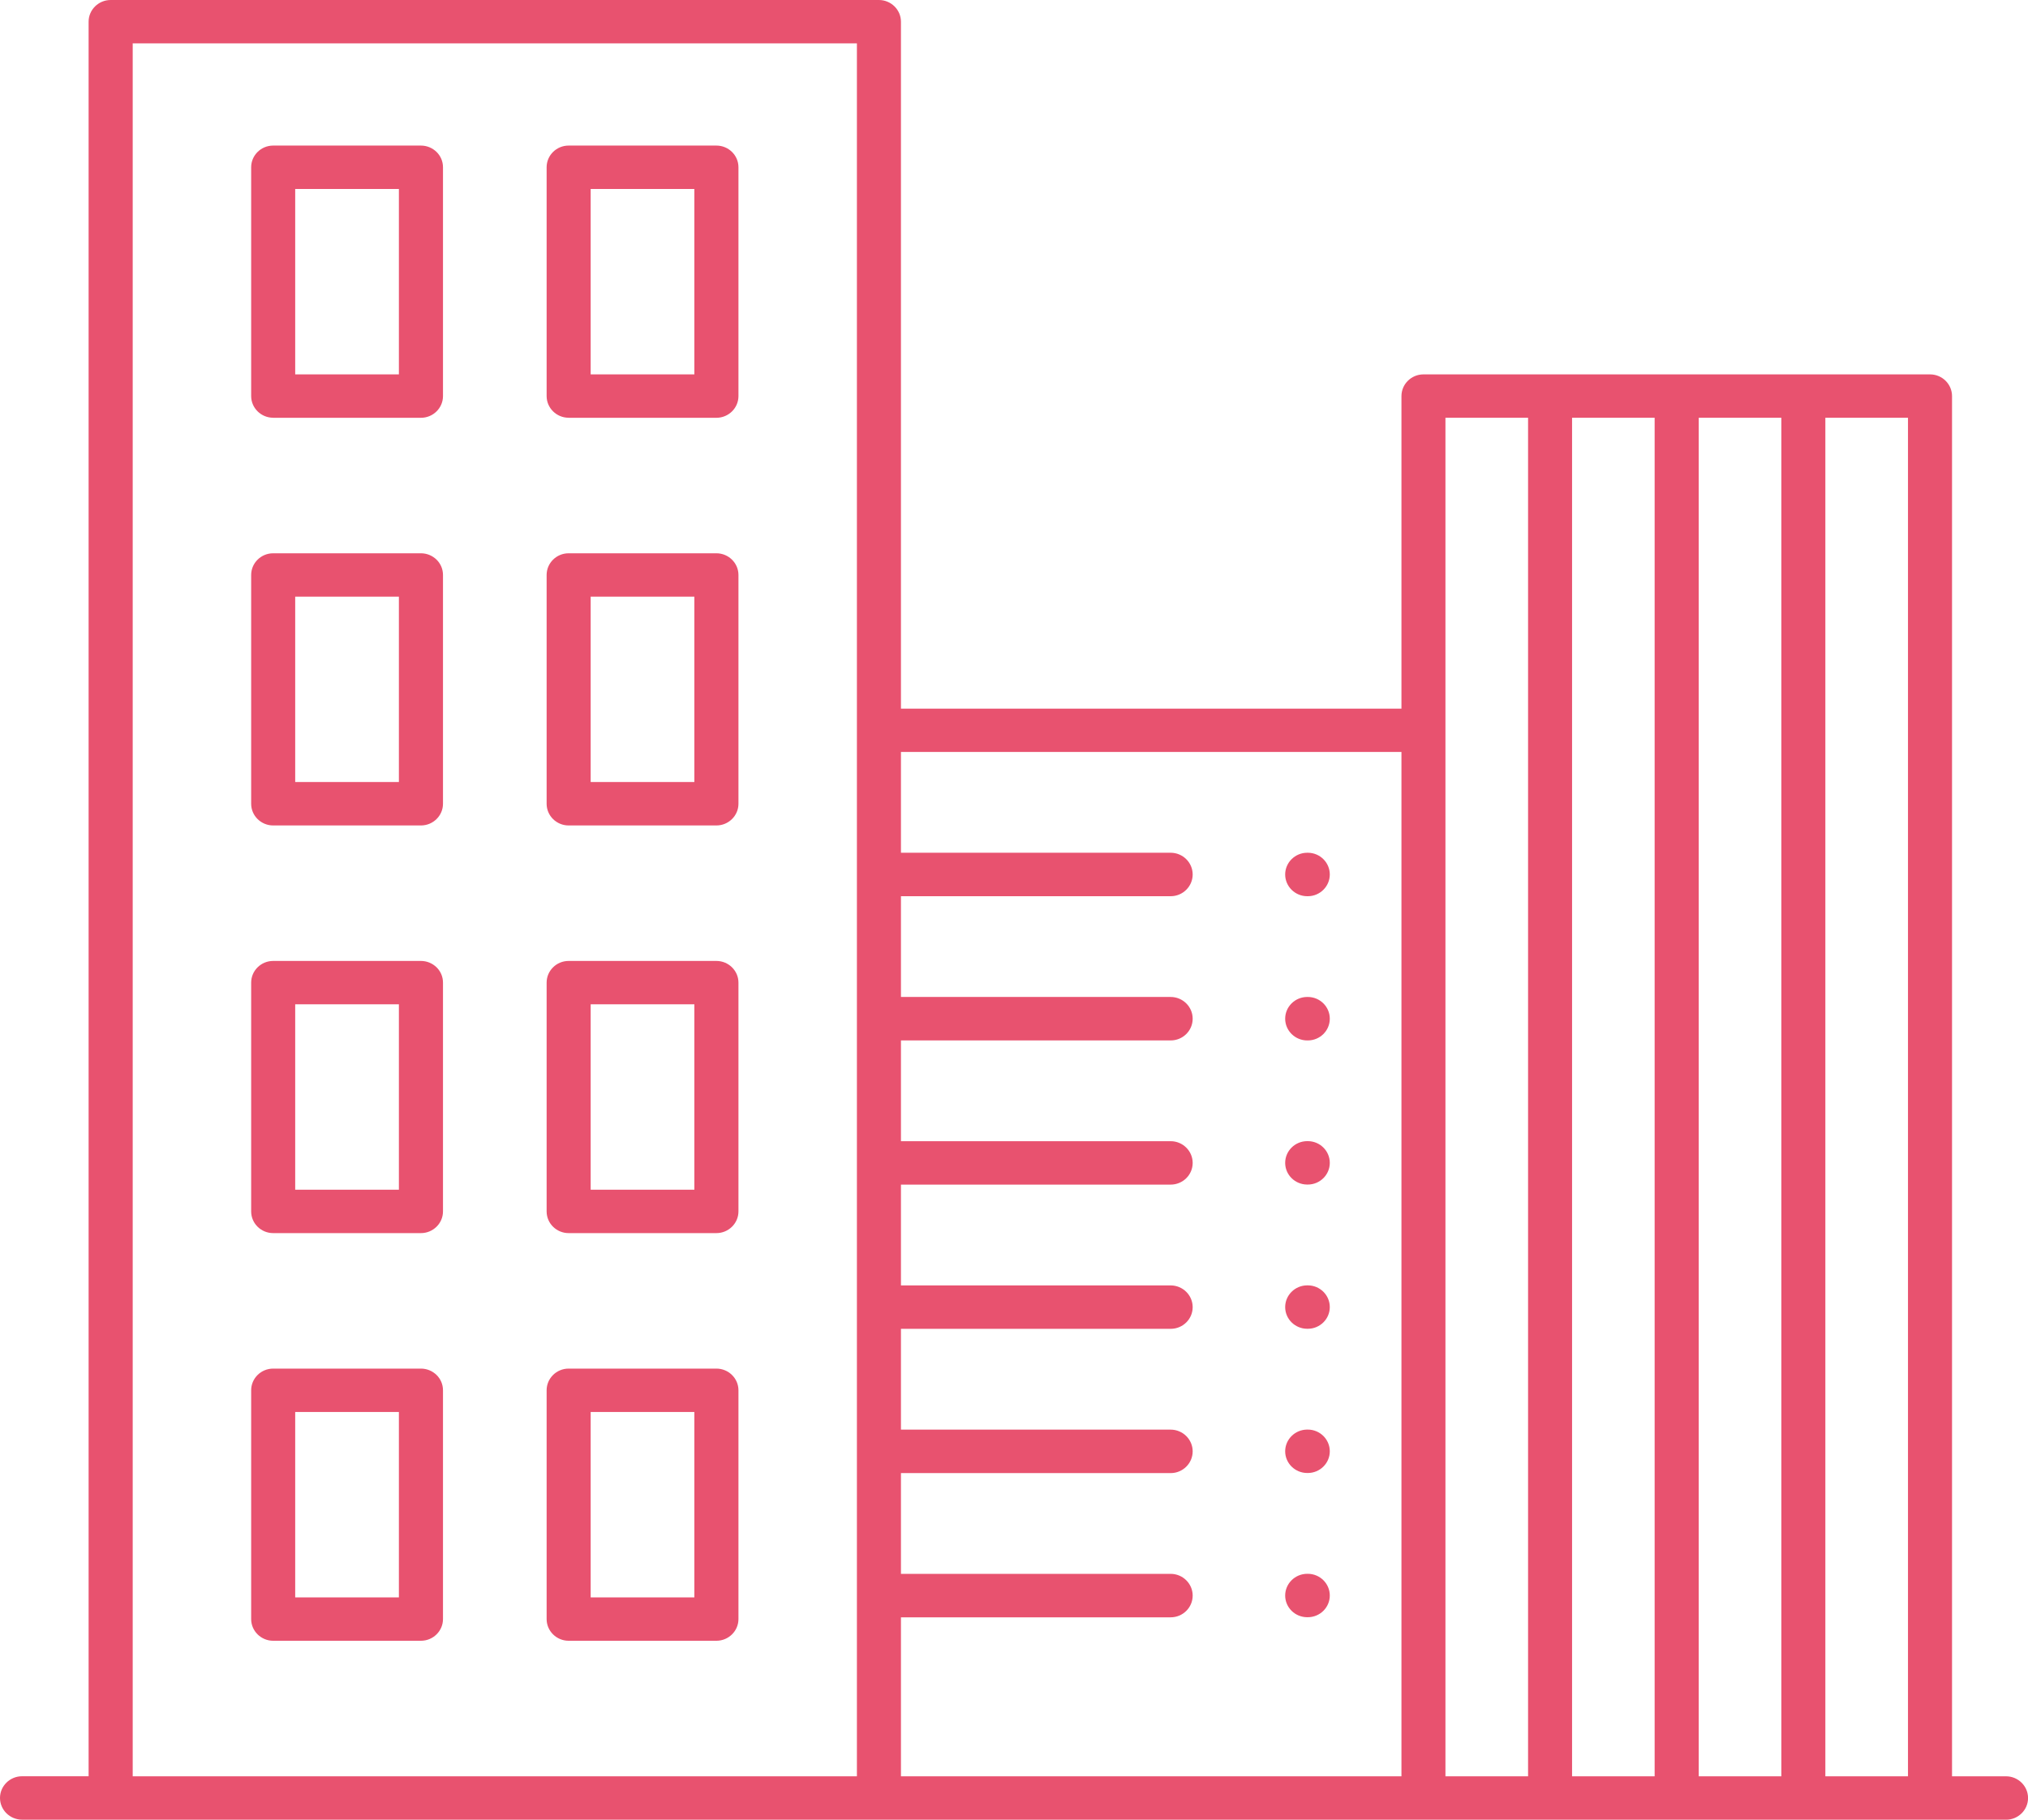
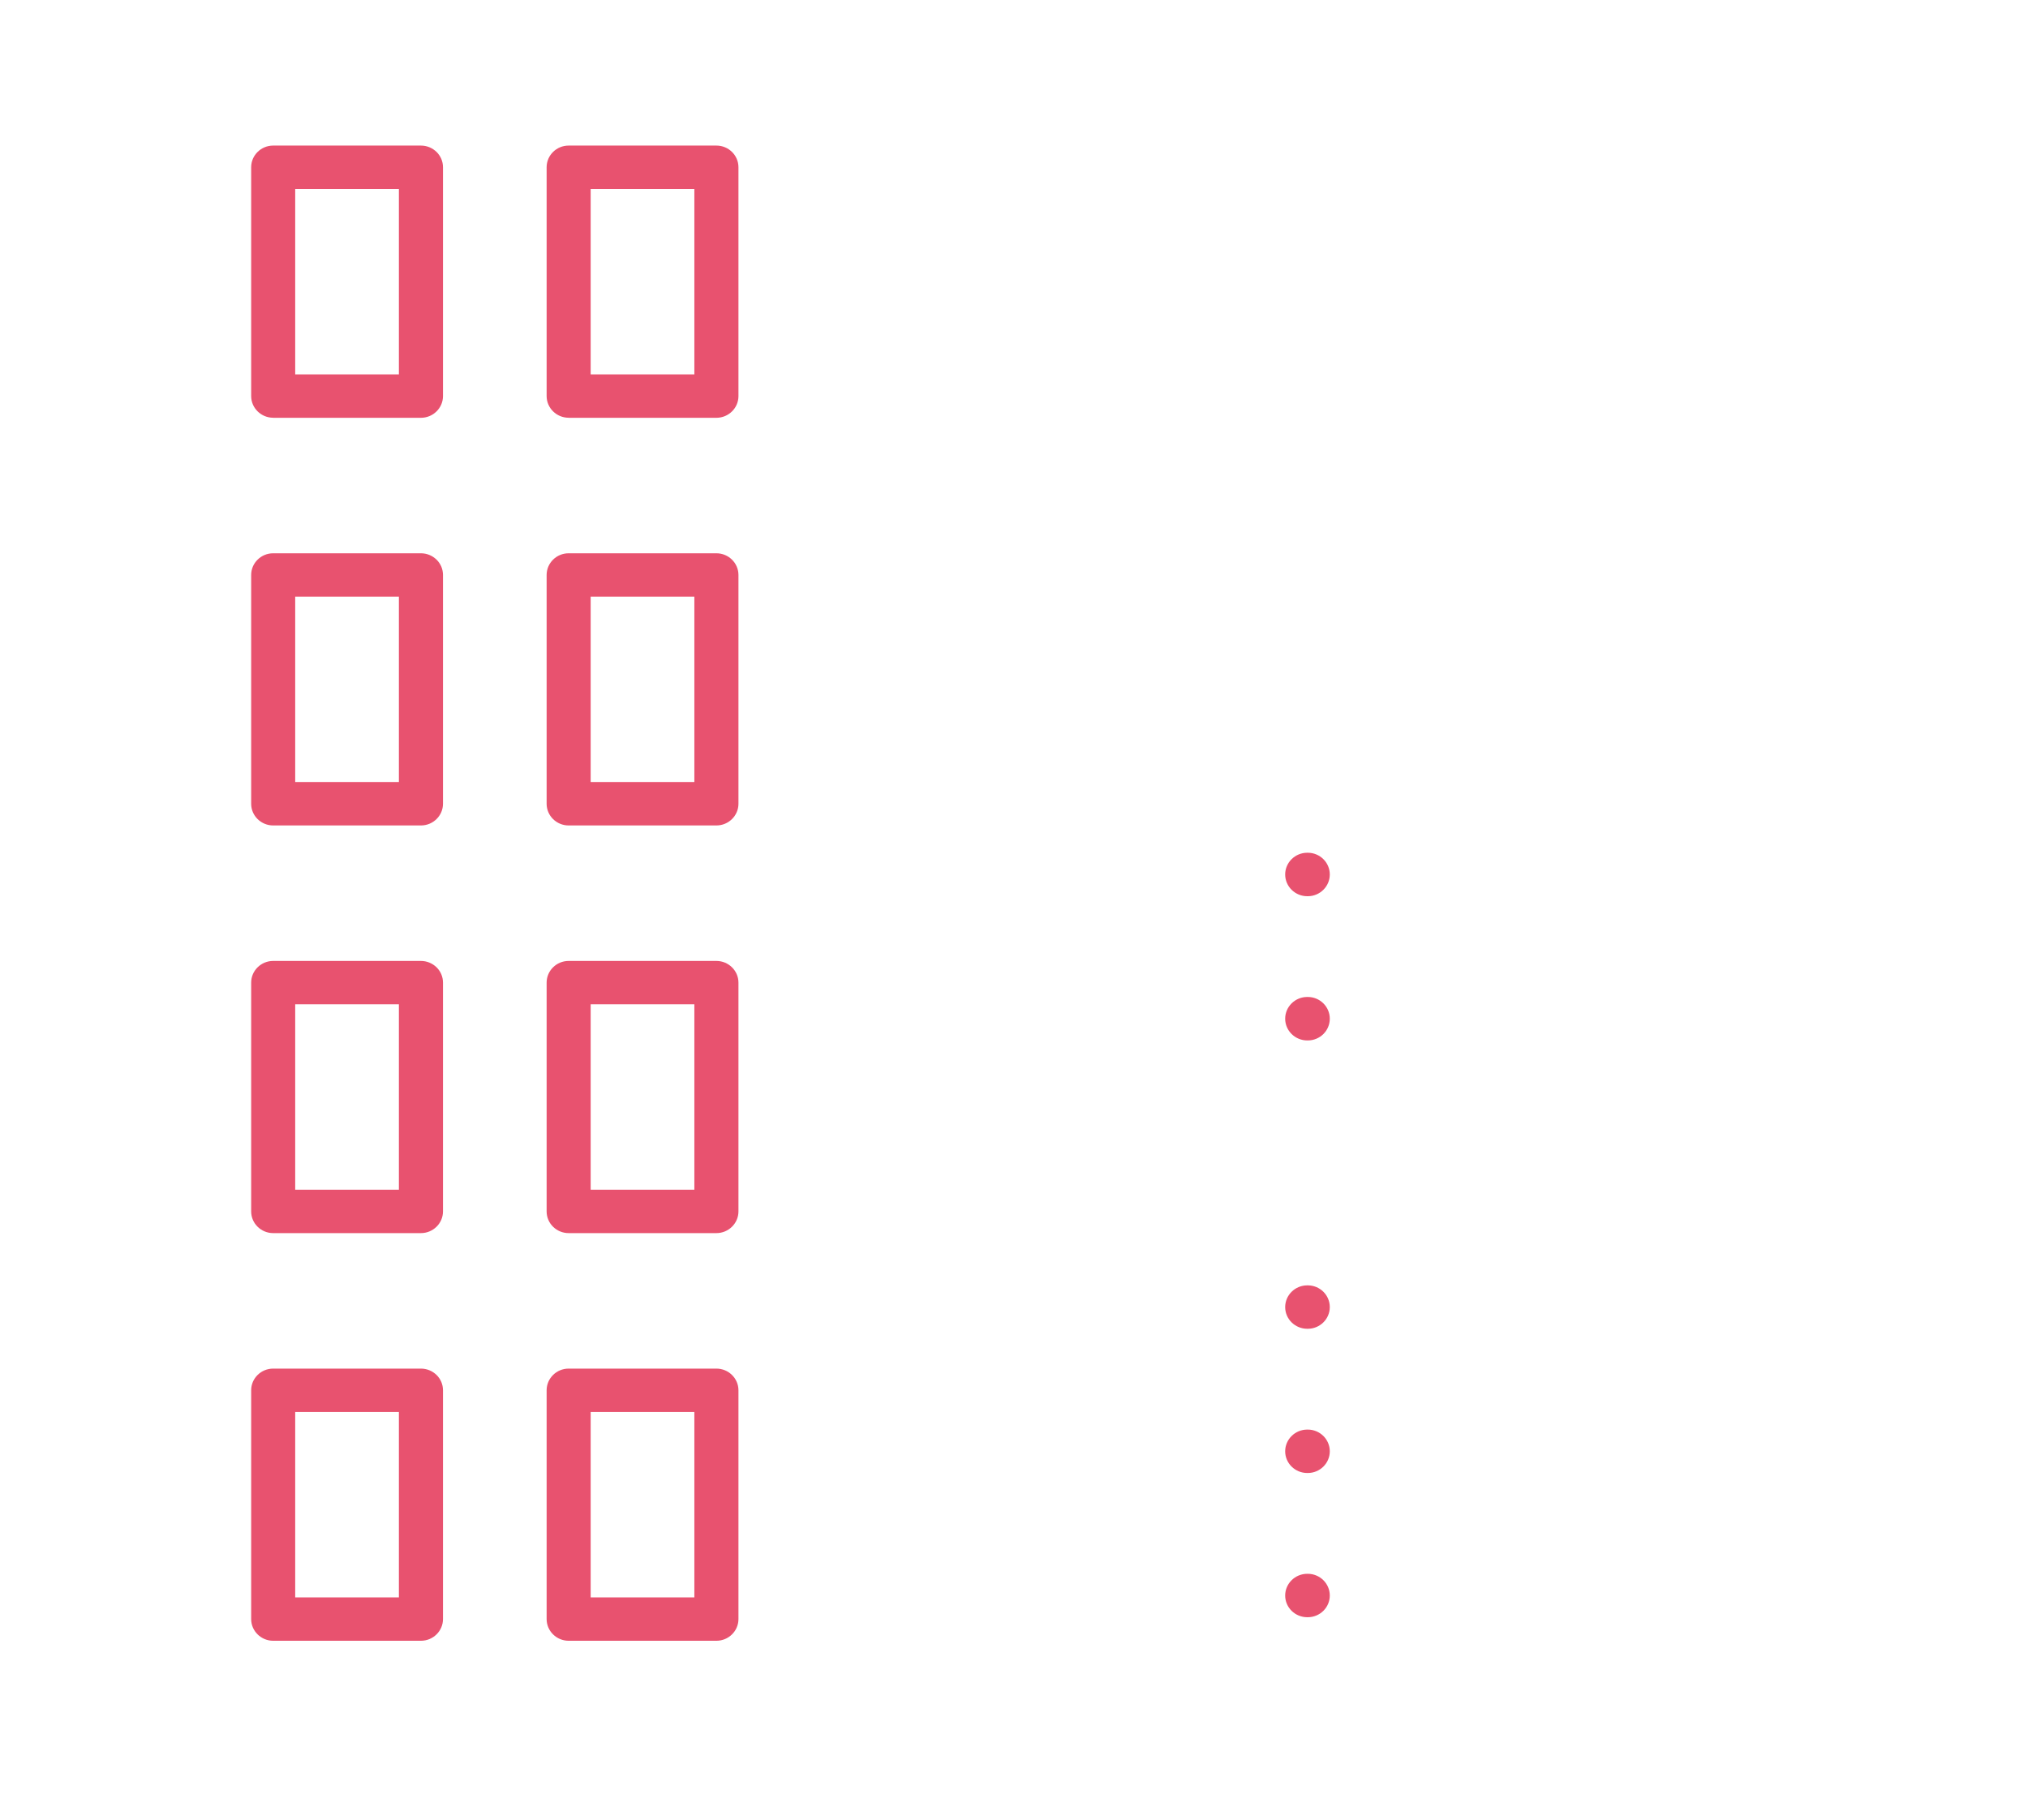
<svg xmlns="http://www.w3.org/2000/svg" width="39" height="35" viewBox="0 0 39 35" fill="none">
  <g clip-path="url(#clip0_1808_54911)">
    <path d="M5.253 8.035C5.021 8.035 4.83 7.848 4.83 7.618V3.217C4.83 2.988 5.019 2.8 5.253 2.8H8.095C8.208 2.8 8.314 2.844 8.395 2.922C8.475 3.001 8.519 3.105 8.519 3.217V7.619C8.519 7.848 8.329 8.036 8.095 8.036H5.253V8.035ZM5.677 7.201H7.671V3.635H5.677V7.201Z" fill="#E8526F" />
    <path d="M10.935 8.035C10.703 8.035 10.512 7.848 10.512 7.618V3.217C10.512 2.988 10.701 2.8 10.935 2.8H13.777C14.01 2.8 14.201 2.986 14.201 3.217V7.619C14.201 7.848 14.011 8.036 13.777 8.036H10.935V8.035ZM11.359 7.201H13.353V3.635H11.359V7.201Z" fill="#E8526F" />
    <path d="M5.253 15.877C5.021 15.877 4.83 15.691 4.83 15.46V11.059C4.83 10.83 5.019 10.642 5.253 10.642H8.095C8.208 10.642 8.314 10.686 8.395 10.764C8.475 10.843 8.519 10.947 8.519 11.059V15.46C8.519 15.689 8.329 15.877 8.095 15.877H5.253ZM5.677 15.042H7.671V11.476H5.677V15.042Z" fill="#E8526F" />
    <path d="M10.935 15.877C10.703 15.877 10.512 15.691 10.512 15.46V11.059C10.512 10.83 10.701 10.642 10.935 10.642H13.777C14.01 10.642 14.201 10.829 14.201 11.059V15.46C14.201 15.689 14.011 15.877 13.777 15.877H10.935ZM11.359 15.042H13.353V11.476H11.359V15.042Z" fill="#E8526F" />
    <path d="M5.253 23.718C5.021 23.718 4.83 23.532 4.83 23.301V18.9C4.83 18.671 5.019 18.483 5.253 18.483H8.095C8.208 18.483 8.314 18.527 8.395 18.605C8.475 18.684 8.519 18.788 8.519 18.9V23.301C8.519 23.53 8.329 23.718 8.095 23.718H5.253ZM5.677 22.883H7.671V19.317H5.677V22.883Z" fill="#E8526F" />
    <path d="M10.935 23.718C10.703 23.718 10.512 23.532 10.512 23.301V18.9C10.512 18.671 10.701 18.483 10.935 18.483H13.777C14.01 18.483 14.201 18.67 14.201 18.9V23.301C14.201 23.53 14.011 23.718 13.777 23.718H10.935ZM11.359 22.883H13.353V19.317H11.359V22.883Z" fill="#E8526F" />
    <path d="M5.253 31.559C5.021 31.559 4.83 31.372 4.83 31.142V26.741C4.83 26.512 5.019 26.324 5.253 26.324H8.095C8.208 26.324 8.314 26.368 8.395 26.446C8.475 26.525 8.519 26.629 8.519 26.741V31.142C8.519 31.371 8.329 31.559 8.095 31.559H5.253ZM5.677 30.725H7.671V27.159H5.677V30.725Z" fill="#E8526F" />
    <path d="M10.935 31.559C10.703 31.559 10.512 31.372 10.512 31.142V26.741C10.512 26.512 10.701 26.324 10.935 26.324H13.777C14.01 26.324 14.201 26.511 14.201 26.741V31.142C14.201 31.371 14.011 31.559 13.777 31.559H10.935ZM11.359 30.725H13.353V27.159H11.359V30.725Z" fill="#E8526F" />
    <path d="M25.139 31.106C24.906 31.106 24.715 30.92 24.715 30.689C24.715 30.459 24.905 30.271 25.139 30.271H25.15C25.383 30.271 25.573 30.458 25.573 30.689C25.573 30.918 25.384 31.106 25.15 31.106H25.139Z" fill="#E8526F" />
    <path d="M25.139 17.238C24.906 17.238 24.715 17.051 24.715 16.82C24.715 16.59 24.905 16.402 25.139 16.402H25.15C25.383 16.402 25.573 16.589 25.573 16.82C25.573 17.049 25.384 17.238 25.15 17.238H25.139Z" fill="#E8526F" />
    <path d="M25.139 20.012C24.906 20.012 24.715 19.825 24.715 19.594C24.715 19.363 24.905 19.176 25.139 19.176H25.15C25.383 19.176 25.573 19.363 25.573 19.594C25.573 19.825 25.384 20.012 25.15 20.012H25.139Z" fill="#E8526F" />
-     <path d="M25.139 22.784C24.906 22.784 24.715 22.598 24.715 22.367C24.715 22.137 24.905 21.949 25.139 21.949H25.15C25.383 21.949 25.573 22.136 25.573 22.367C25.573 22.596 25.384 22.784 25.15 22.784H25.139Z" fill="#E8526F" />
    <path d="M25.139 25.558C24.906 25.558 24.715 25.372 24.715 25.141C24.715 24.911 24.905 24.723 25.139 24.723H25.15C25.383 24.723 25.573 24.91 25.573 25.141C25.573 25.37 25.384 25.558 25.15 25.558H25.139Z" fill="#E8526F" />
    <path d="M25.139 28.332C24.906 28.332 24.715 28.145 24.715 27.915C24.715 27.685 24.905 27.497 25.139 27.497H25.15C25.383 27.497 25.573 27.684 25.573 27.915C25.573 28.144 25.384 28.332 25.15 28.332H25.139Z" fill="#E8526F" />
-     <path d="M0.424 35C0.191 35 0 34.813 0 34.582C0 34.353 0.19 34.165 0.424 34.165H1.704V0.418C1.704 0.188 1.894 0 2.128 0H16.902C17.135 0 17.326 0.187 17.326 0.418V13.63H26.951V7.619C26.951 7.389 27.14 7.201 27.375 7.201H37.116C37.349 7.201 37.539 7.388 37.539 7.619V34.166H38.578C38.81 34.166 39.001 34.353 39.001 34.584C39.001 34.813 38.812 35.001 38.578 35.001H0.424V35ZM35.103 34.166H36.692V8.035H35.103V34.166ZM32.668 34.166H34.257V8.035H32.668V34.166ZM30.232 34.166H31.82V8.035H30.232V34.166ZM27.797 34.166H29.386V8.035H27.797V34.166ZM17.326 34.166H26.951V14.463H17.326V16.402H22.513C22.745 16.402 22.936 16.589 22.936 16.82C22.936 17.049 22.747 17.238 22.513 17.238H17.326V19.176H22.513C22.745 19.176 22.936 19.363 22.936 19.594C22.936 19.825 22.747 20.012 22.513 20.012H17.326V21.95H22.513C22.745 21.95 22.936 22.137 22.936 22.368C22.936 22.598 22.747 22.785 22.513 22.785H17.326V24.724H22.513C22.745 24.724 22.936 24.911 22.936 25.142C22.936 25.372 22.747 25.559 22.513 25.559H17.326V27.498H22.513C22.745 27.498 22.936 27.685 22.936 27.916C22.936 28.145 22.747 28.334 22.513 28.334H17.326V30.272H22.513C22.745 30.272 22.936 30.459 22.936 30.69C22.936 30.92 22.747 31.108 22.513 31.108H17.326V34.166ZM2.552 34.166H16.479V0.834H2.552V34.166Z" fill="#E8526F" />
  </g>
  <defs>
    <clipPath id="clip0_1808_54911">
      <rect width="39" height="35" fill="white" />
    </clipPath>
  </defs>
</svg>